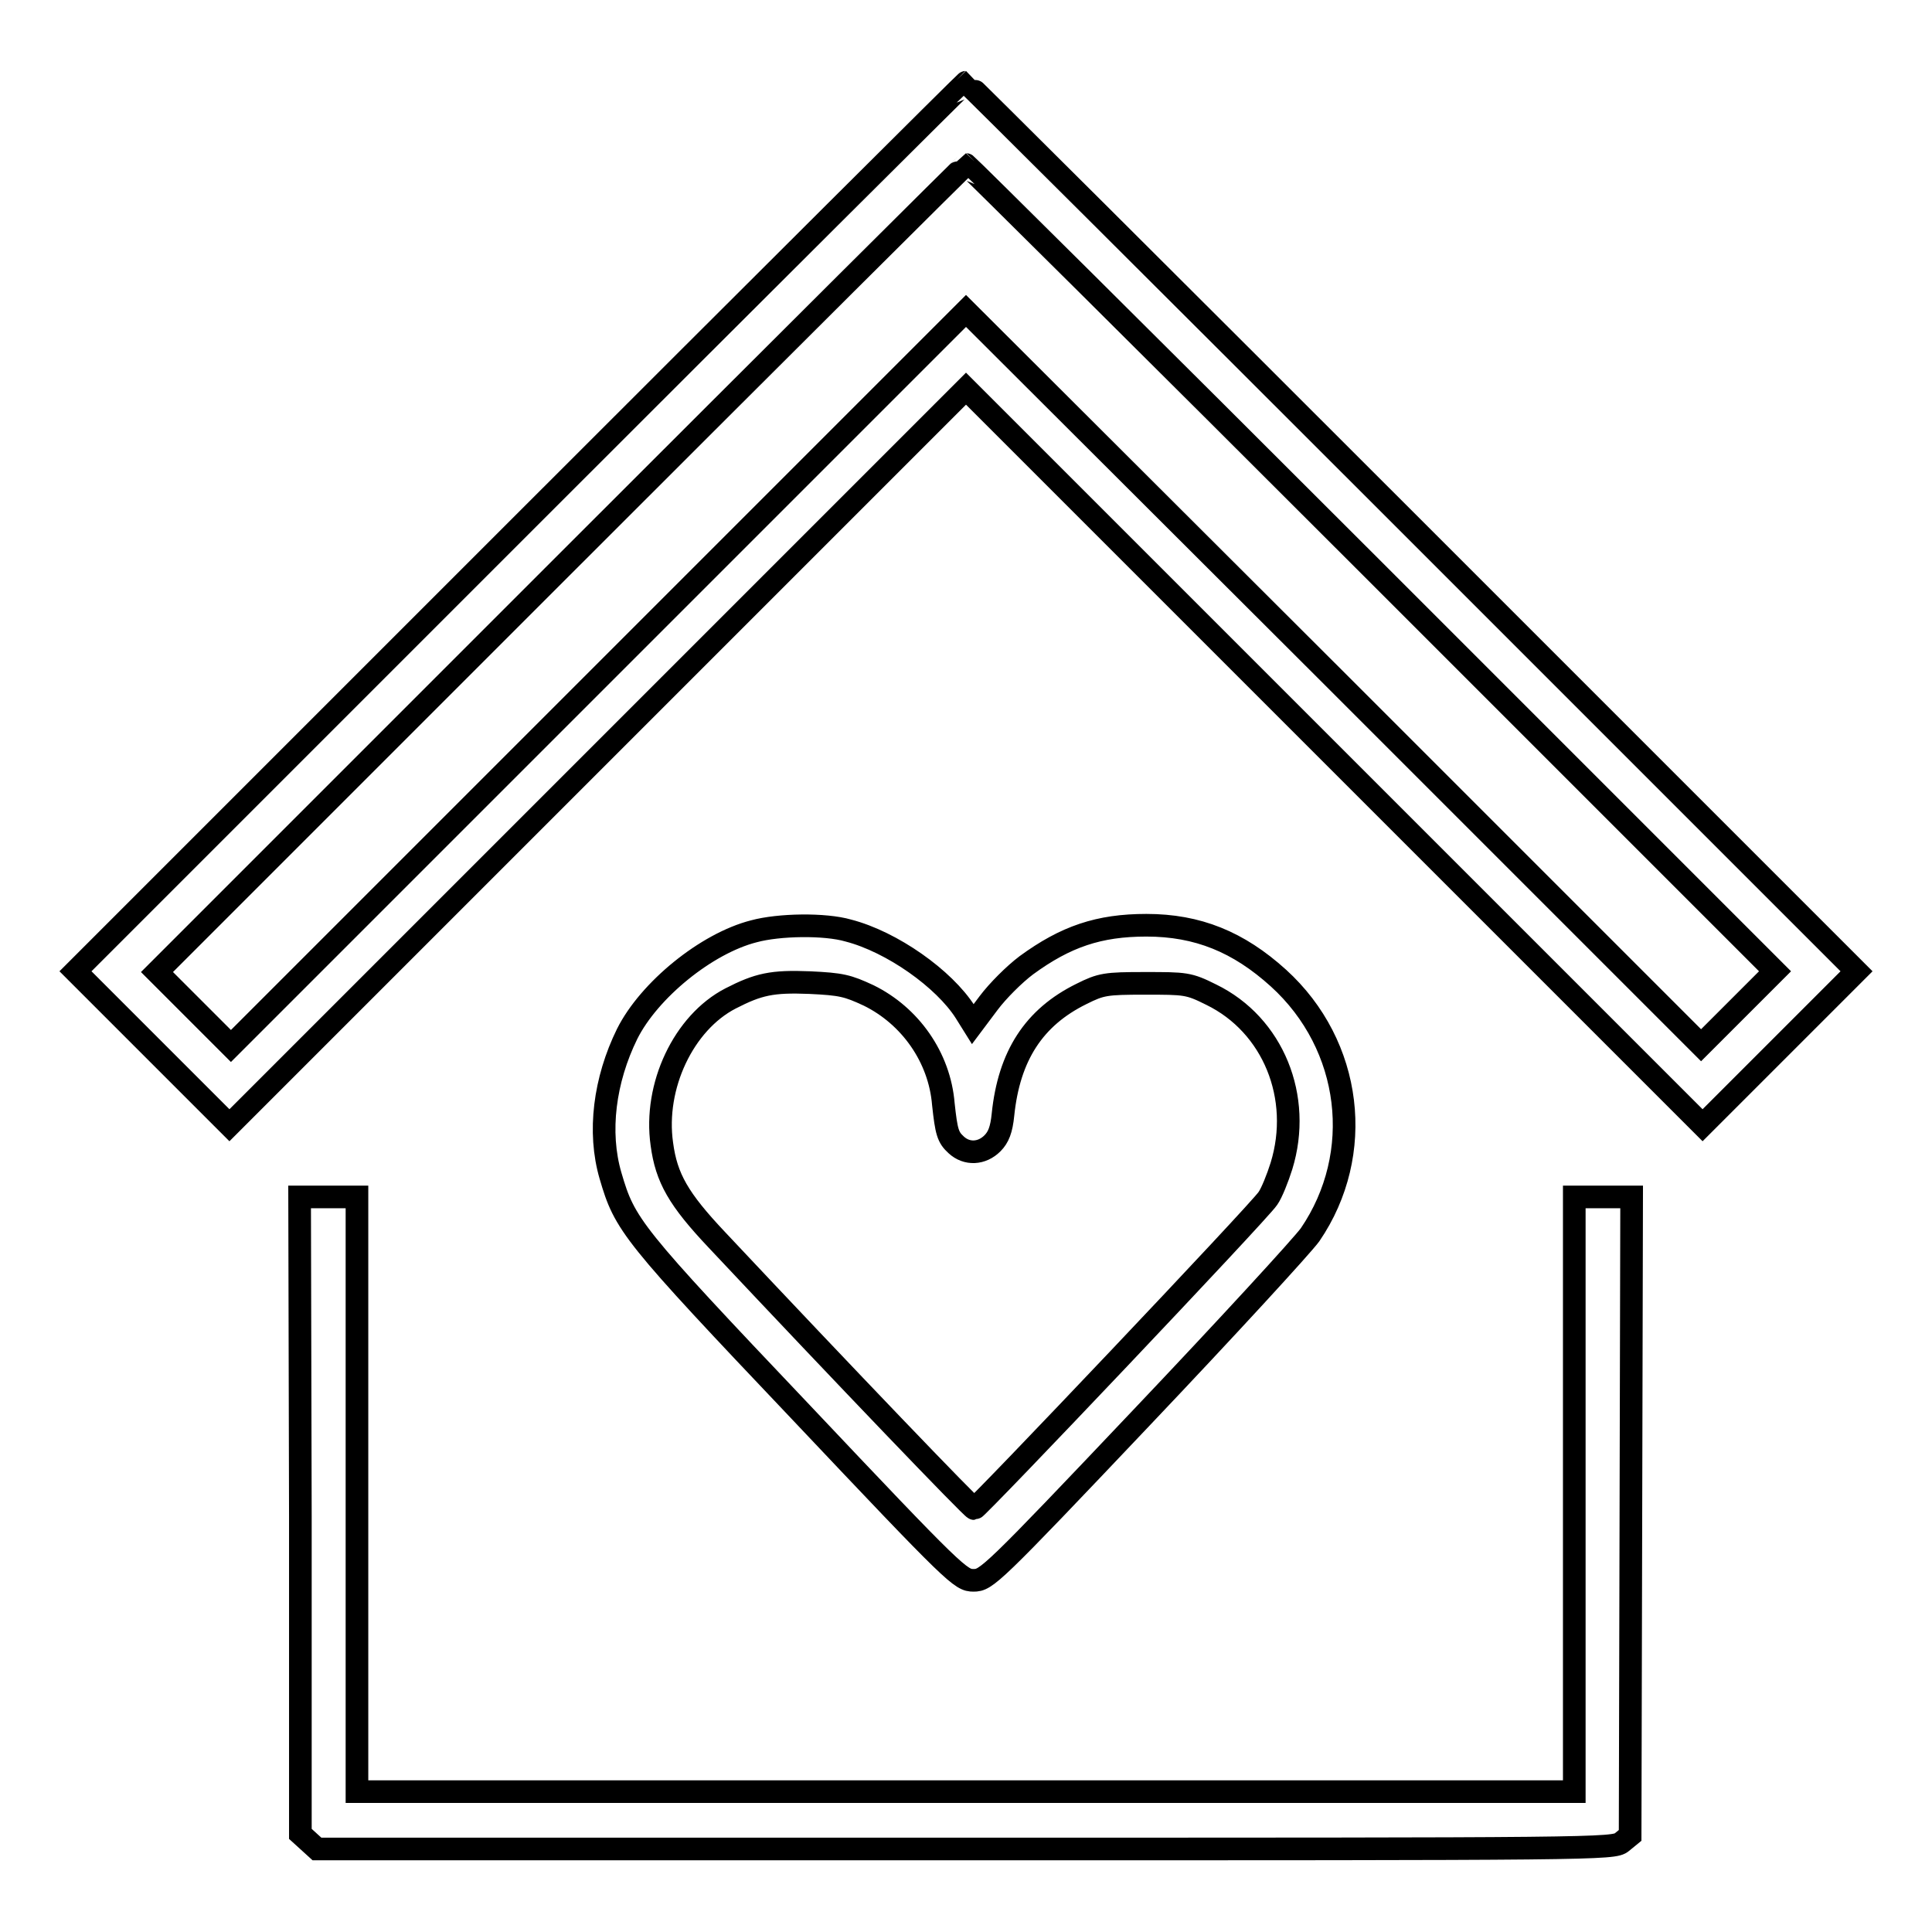
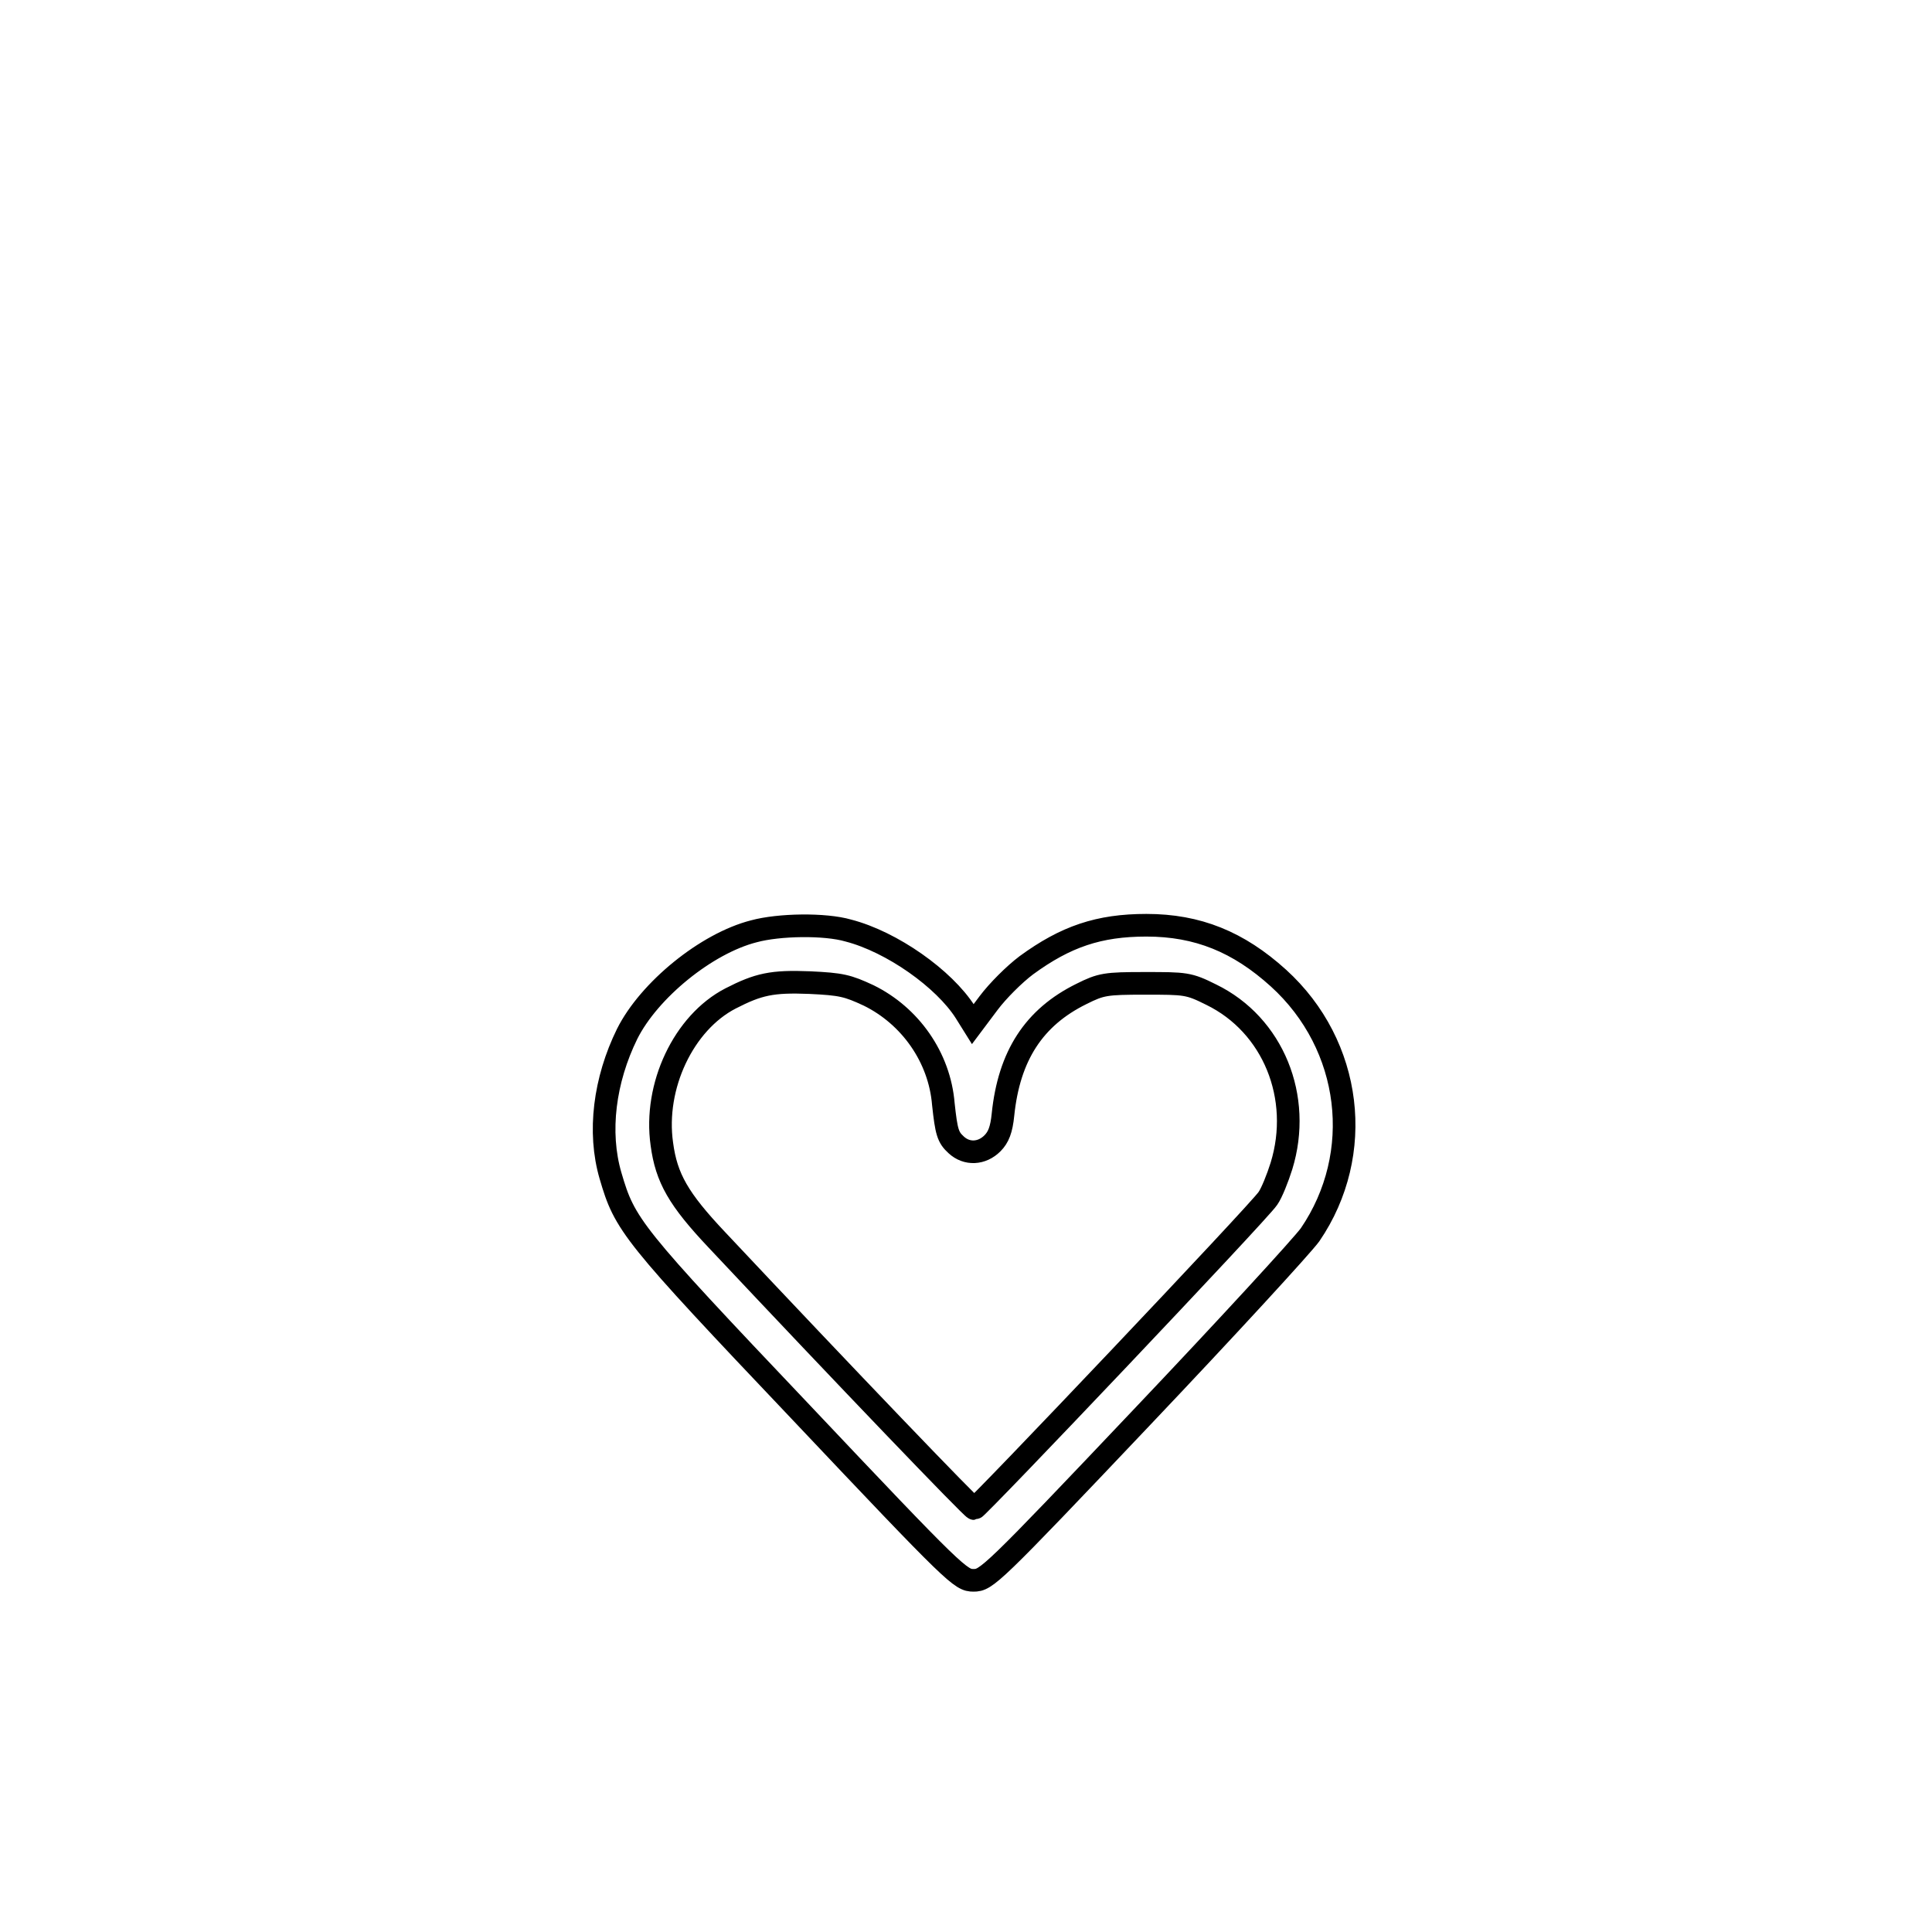
<svg xmlns="http://www.w3.org/2000/svg" version="1.1" x="0px" y="0px" viewBox="0 0 256 256" enable-background="new 0 0 256 256" xml:space="preserve">
  <g>
    <g>
      <g>
-         <path stroke-width="3" fill-opacity="0" stroke="#000000" d="M68.9,69.8L10,128.7l10.2,10.2l10.2,10.2l48.8-48.8L128,51.5l48.8,48.8l48.8,48.8l10.2-10.2l10.2-10.2l-58.9-58.9c-32.4-32.4-59-58.9-59.1-58.9S101.3,37.4,68.9,69.8z M181.7,75.2l53.5,53.5l-4.9,4.9l-4.9,4.9l-48.7-48.7L128,41.2L79.3,89.9l-48.7,48.7l-4.9-4.9l-4.9-4.9l53.5-53.5c29.4-29.4,53.6-53.5,53.7-53.5S152.3,45.8,181.7,75.2z" />
        <path stroke-width="3" fill-opacity="0" stroke="#000000" d="M99.9,123.4C93.6,125,86,131.2,83.1,137c-3,6.1-3.9,13-2.2,18.8c1.9,6.5,2.7,7.6,25.2,31.3c20.6,21.8,21.2,22.3,22.9,22.3s2.3-0.5,22.3-21.6c11.3-11.9,21.3-22.8,22.3-24.2c7.3-10.7,5.6-25.1-4.2-34c-5.3-4.8-10.7-7-17.5-7c-6.3,0-10.7,1.5-15.9,5.3c-1.6,1.2-3.8,3.4-5,5l-2.1,2.8l-1-1.6c-2.8-4.4-9.7-9.3-15.5-10.8C109.3,122.4,103.2,122.5,99.9,123.4z M115.1,131.9c5.5,2.7,9.4,8.2,9.9,14.4c0.4,3.7,0.6,4.4,1.7,5.4c1.4,1.3,3.4,1.2,4.8-0.2c0.8-0.8,1.2-1.8,1.4-3.8c0.8-7.8,4.1-12.9,10.4-16c2.6-1.3,3.2-1.4,8.4-1.4c5.4,0,5.8,0,8.8,1.5c8.2,4,12.1,13.6,9.3,22.7c-0.5,1.6-1.3,3.6-1.8,4.3c-1.1,1.7-38.5,41.1-38.9,41.1c-0.3,0-17-17.4-34.1-35.6c-5.1-5.4-6.7-8.2-7.3-12.7c-1.1-7.7,2.9-16.1,9.1-19.3c3.7-1.9,5.5-2.3,10.5-2.1C111.5,130.4,112.3,130.6,115.1,131.9z" />
-         <path stroke-width="3" fill-opacity="0" stroke="#000000" d="M39.8,200.9V243l1.1,1l1.1,1h85.9c83.9,0,85.9,0,87-0.9l1.1-0.9l0.1-42.3l0.1-42.3h-3.8h-3.8v39.4v39.4H128H47.3v-39.4v-39.4h-3.8h-3.8L39.8,200.9L39.8,200.9z" />
      </g>
    </g>
  </g>
</svg>